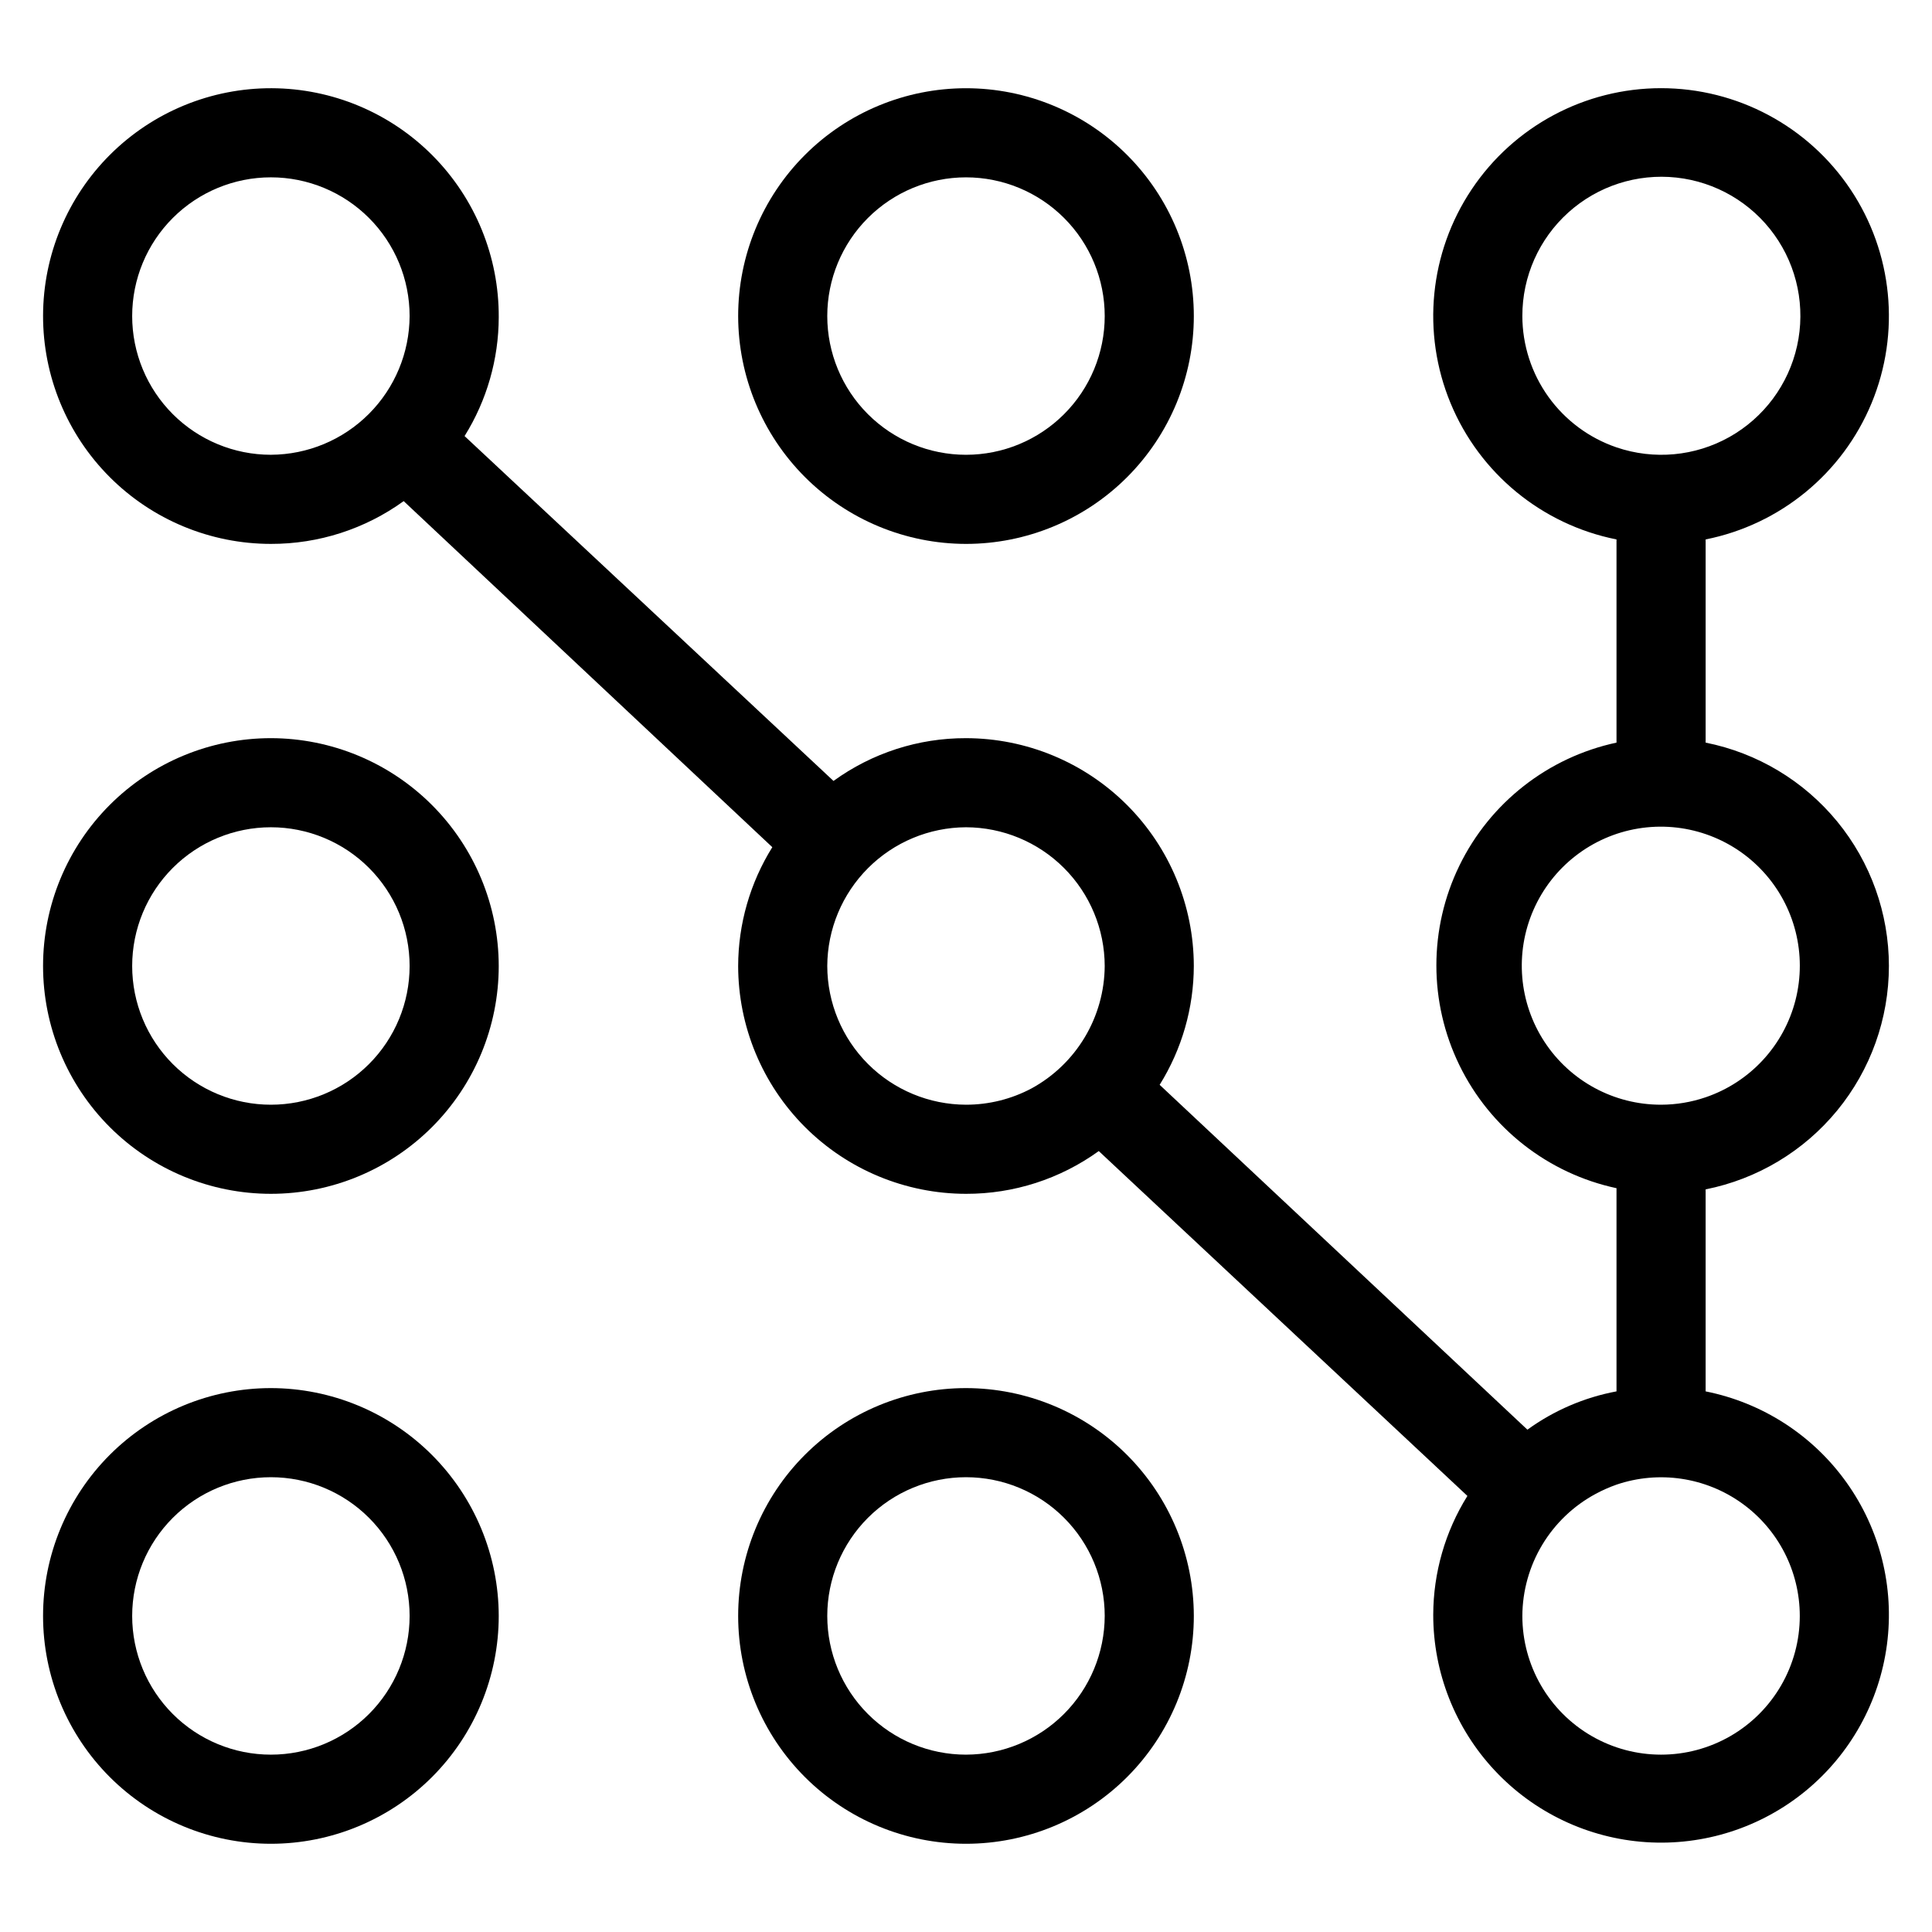
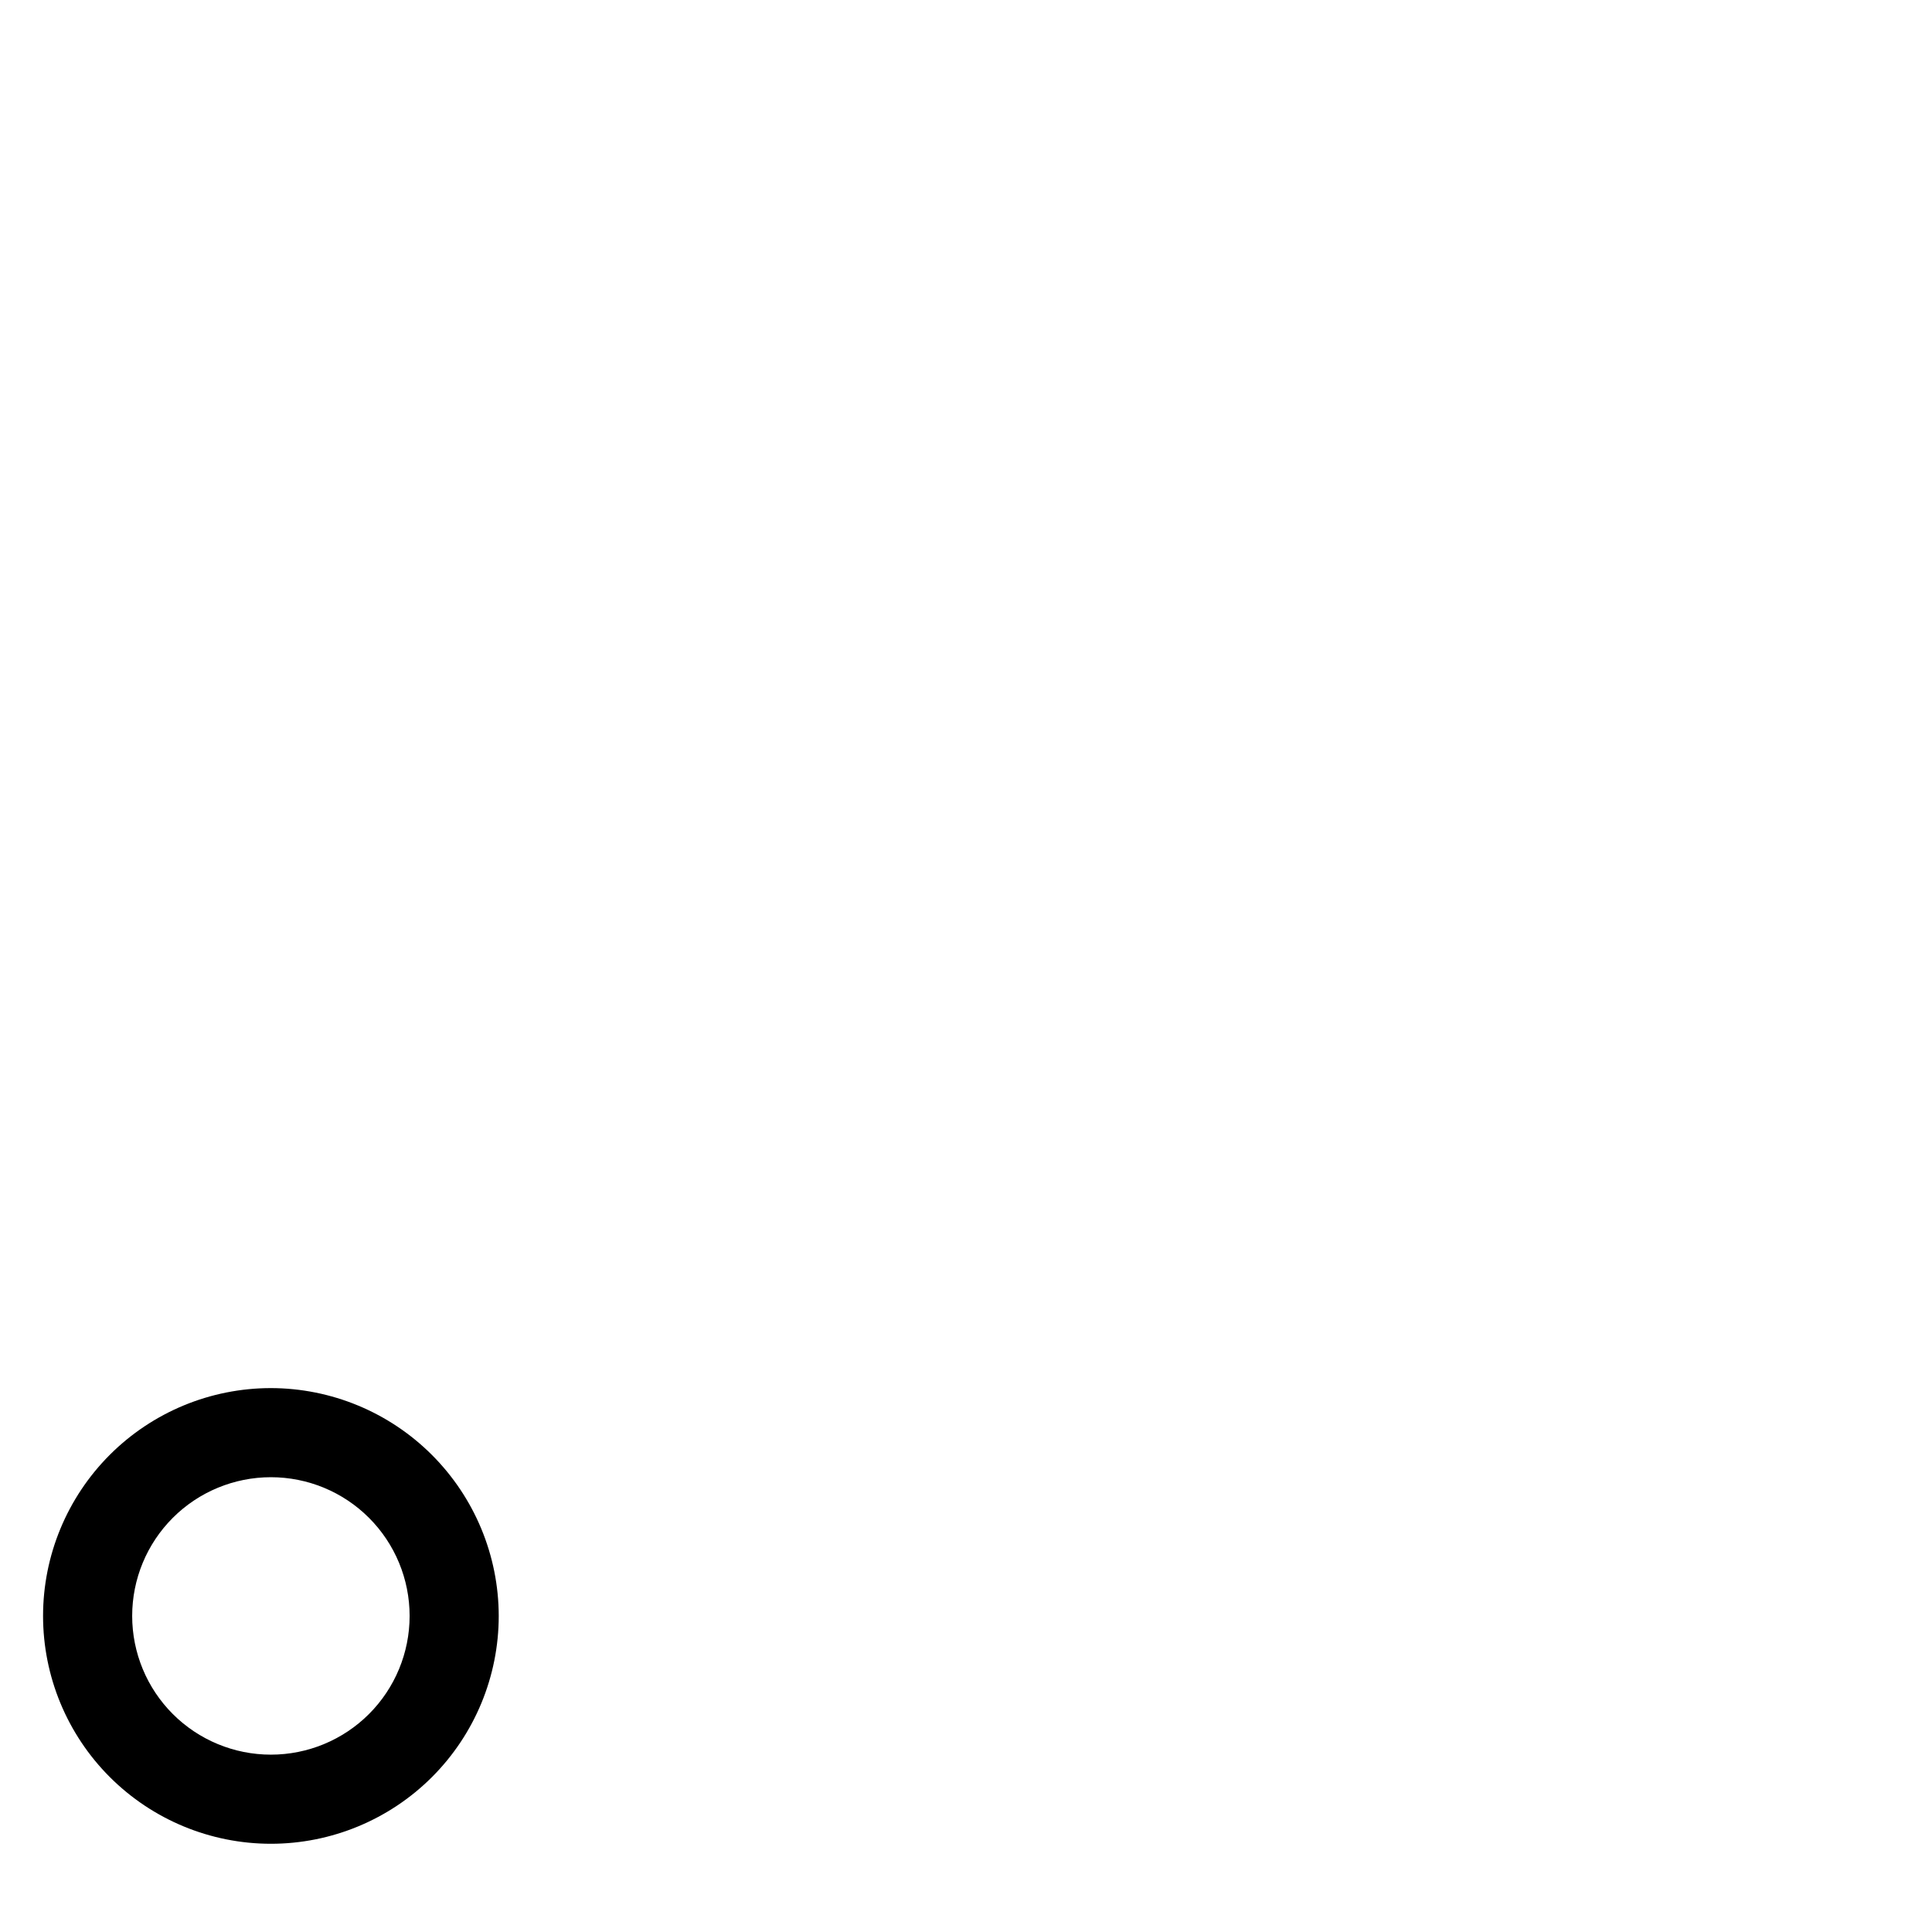
<svg xmlns="http://www.w3.org/2000/svg" fill="#000000" width="800px" height="800px" version="1.1" viewBox="144 144 512 512">
  <g>
-     <path d="m400 288.14c16.012 0 31.371-6.359 42.691-17.684 11.324-11.324 17.684-26.68 17.684-42.695 0-16.012-6.359-31.371-17.684-42.691-11.32-11.324-26.68-17.688-42.691-17.688-16.016 0-31.371 6.363-42.695 17.688-11.324 11.32-17.684 26.68-17.684 42.691 0.02 16.008 6.387 31.352 17.707 42.672 11.316 11.32 26.664 17.688 42.672 17.707zm0-97.141c9.75 0 19.098 3.875 25.992 10.77 6.894 6.891 10.77 16.242 10.77 25.992s-3.875 19.102-10.77 25.996c-6.894 6.894-16.242 10.766-25.992 10.766s-19.102-3.871-25.996-10.766c-6.894-6.894-10.77-16.246-10.77-25.996s3.875-19.102 10.77-25.992c6.894-6.894 16.246-10.77 25.996-10.77z" />
-     <path d="m215.79 339.62c-16.012 0-31.371 6.359-42.695 17.684-11.32 11.324-17.684 26.68-17.684 42.695 0 16.012 6.363 31.371 17.684 42.691 11.324 11.324 26.684 17.684 42.695 17.684s31.371-6.359 42.695-17.684c11.32-11.32 17.684-26.68 17.684-42.691-0.02-16.008-6.391-31.355-17.707-42.672-11.32-11.32-26.664-17.688-42.672-17.707zm0 97.141c-9.75 0-19.102-3.875-25.996-10.77-6.894-6.894-10.766-16.242-10.766-25.992s3.871-19.102 10.766-25.996c6.894-6.894 16.246-10.77 25.996-10.77s19.102 3.875 25.996 10.77c6.894 6.894 10.766 16.246 10.766 25.996s-3.871 19.098-10.766 25.992c-6.894 6.894-16.246 10.77-25.996 10.77z" />
-     <path d="m644.58 400c-0.004-13.961-4.844-27.492-13.699-38.285-8.855-10.793-21.18-18.184-34.871-20.914v-53.844c19.773-3.945 36.273-17.496 43.98-36.125 7.711-18.629 5.613-39.879-5.59-56.641-11.207-16.762-30.035-26.824-50.199-26.824-20.16 0-38.992 10.062-50.195 26.824-11.207 16.762-13.305 38.012-5.594 56.641 7.711 18.629 24.211 32.18 43.98 36.125v53.844c-18.152 3.887-33.508 15.91-41.637 32.598-8.133 16.691-8.133 36.195 0 52.883 8.129 16.691 23.484 28.715 41.637 32.602v53.844c-8.527 1.594-16.594 5.062-23.613 10.152l-97.457-91.391c5.891-9.449 9.027-20.355 9.051-31.488-0.02-16.008-6.387-31.355-17.707-42.672-11.316-11.32-26.664-17.688-42.668-17.707-12.609-0.035-24.902 3.934-35.109 11.336l-97.773-91.395c5.894-9.449 9.031-20.355 9.055-31.488 0.082-16.031-6.211-31.438-17.5-42.824-11.285-11.383-26.637-17.812-42.668-17.871-16.031-0.055-31.426 6.269-42.793 17.574-11.363 11.305-17.766 26.668-17.797 42.699-0.027 16.031 6.324 31.418 17.648 42.762 11.324 11.348 26.699 17.723 42.73 17.723 12.633 0.031 24.949-3.938 35.188-11.336l97.691 91.711c-5.891 9.445-9.027 20.352-9.051 31.488 0.02 16.004 6.387 31.352 17.707 42.668 11.316 11.32 26.664 17.688 42.672 17.707 12.629 0.031 24.949-3.934 35.188-11.332l97.691 91.391c-5.894 9.449-9.027 20.355-9.055 31.488-0.004 15.332 5.824 30.086 16.301 41.277 10.473 11.191 24.816 17.98 40.109 18.988 15.297 1.008 30.402-3.84 42.258-13.562 11.852-9.719 19.562-23.586 21.57-38.781s-1.84-30.59-10.766-43.051c-8.922-12.465-22.254-21.07-37.285-24.066v-53.531c13.691-2.731 26.016-10.121 34.871-20.914 8.855-10.793 13.695-24.32 13.699-38.281zm-428.79-135.48c-9.75 0-19.102-3.871-25.996-10.766-6.894-6.894-10.766-16.246-10.766-25.996s3.871-19.102 10.766-25.992c6.894-6.894 16.246-10.77 25.996-10.77s19.102 3.875 25.996 10.77c6.894 6.891 10.766 16.242 10.766 25.992-0.039 9.738-3.926 19.066-10.812 25.949-6.887 6.887-16.211 10.773-25.949 10.812zm184.21 172.24c-9.746-0.023-19.082-3.902-25.973-10.793-6.891-6.887-10.77-16.227-10.793-25.969 0.043-9.738 3.93-19.066 10.816-25.949 6.883-6.887 16.211-10.773 25.949-10.816 9.742 0.023 19.082 3.902 25.969 10.793 6.891 6.891 10.77 16.227 10.793 25.973-0.043 6.641-1.859 13.148-5.266 18.852-3.406 5.703-8.273 10.391-14.102 13.578-5.356 2.848-11.328 4.336-17.395 4.332zm147.44-209c-0.023-10.477 4.418-20.465 12.207-27.469 7.789-7.008 18.195-10.363 28.609-9.234 10.414 1.133 19.855 6.644 25.961 15.156 6.106 8.512 8.301 19.223 6.031 29.449-2.269 10.23-8.785 19.008-17.918 24.141-9.133 5.133-20.02 6.133-29.938 2.754-7.266-2.481-13.574-7.164-18.051-13.402-4.473-6.238-6.887-13.719-6.902-21.395zm73.523 344.48c0 13.133-7.004 25.27-18.379 31.836-11.375 6.566-25.391 6.566-36.762 0-11.375-6.566-18.383-18.703-18.383-31.836 0.031-6.644 1.852-13.156 5.273-18.852 3.422-5.691 8.32-10.359 14.172-13.504 1.77-0.953 3.613-1.77 5.508-2.438 11.223-3.809 23.586-1.973 33.219 4.93 9.629 6.898 15.348 18.016 15.352 29.863zm-36.762-135.48c-12.449 0.023-24.066-6.242-30.887-16.652-6.824-10.414-7.926-23.566-2.93-34.973 4.992-11.402 15.41-19.512 27.688-21.559 12.281-2.043 24.762 2.25 33.184 11.414 8.426 9.168 11.648 21.969 8.574 34.031-3.078 12.062-12.035 21.754-23.82 25.77-3.801 1.297-7.789 1.961-11.809 1.969z" />
    <path d="m215.79 511.86c-16.012 0-31.371 6.363-42.695 17.684-11.32 11.324-17.684 26.684-17.684 42.695s6.363 31.371 17.684 42.695c11.324 11.32 26.684 17.684 42.695 17.684s31.371-6.363 42.695-17.684c11.32-11.324 17.684-26.684 17.684-42.695-0.02-16.008-6.391-31.352-17.707-42.672-11.32-11.316-26.664-17.688-42.672-17.707zm0 97.141c-9.75 0-19.102-3.871-25.996-10.766s-10.766-16.246-10.766-25.996 3.871-19.102 10.766-25.996c6.894-6.894 16.246-10.766 25.996-10.766s19.102 3.871 25.996 10.766c6.894 6.894 10.766 16.246 10.766 25.996s-3.871 19.102-10.766 25.996c-6.894 6.894-16.246 10.766-25.996 10.766z" />
-     <path d="m400 511.86c-16.016 0-31.371 6.363-42.695 17.684-11.324 11.324-17.684 26.684-17.684 42.695s6.359 31.371 17.684 42.695c11.324 11.32 26.68 17.684 42.695 17.684 16.012 0 31.371-6.363 42.691-17.684 11.324-11.324 17.684-26.684 17.684-42.695-0.02-16.008-6.387-31.352-17.707-42.672-11.316-11.316-26.664-17.688-42.668-17.707zm0 97.141c-9.75 0-19.102-3.871-25.996-10.766-6.894-6.894-10.77-16.246-10.77-25.996s3.875-19.102 10.77-25.996c6.894-6.894 16.246-10.766 25.996-10.766s19.098 3.871 25.992 10.766c6.894 6.894 10.77 16.246 10.77 25.996-0.023 9.742-3.902 19.082-10.793 25.973-6.887 6.891-16.227 10.77-25.969 10.789z" />
  </g>
</svg>